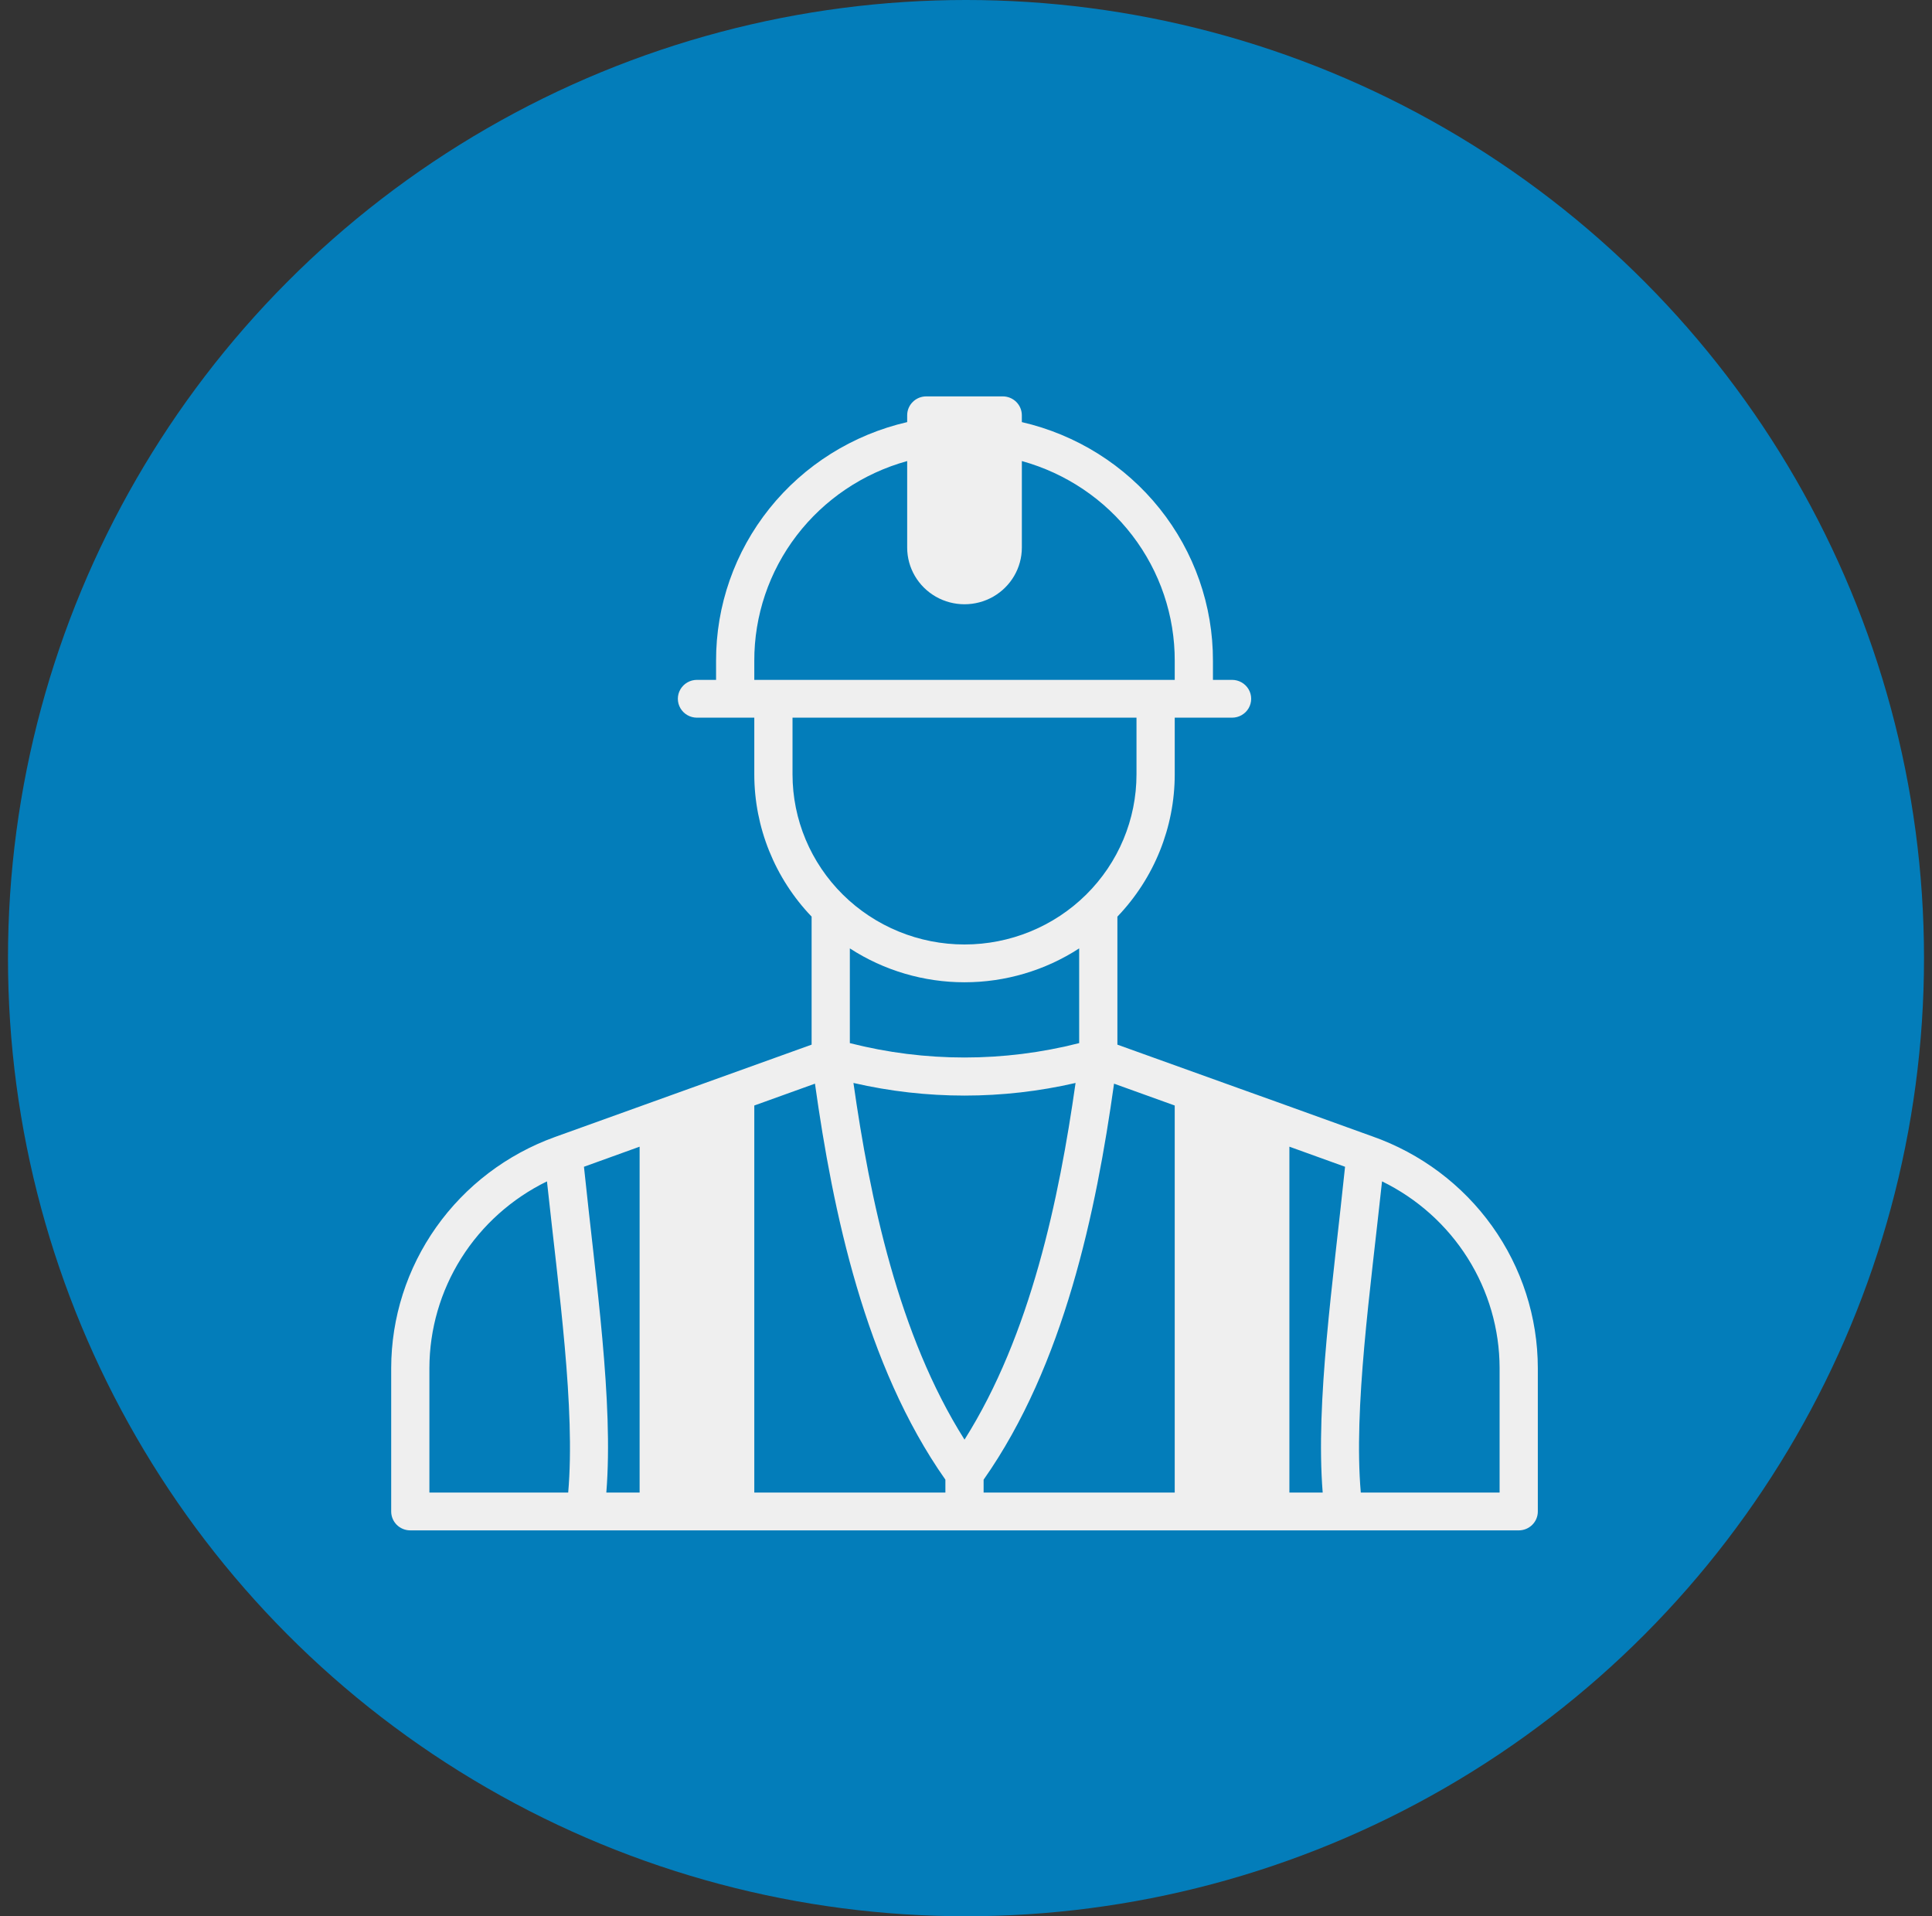
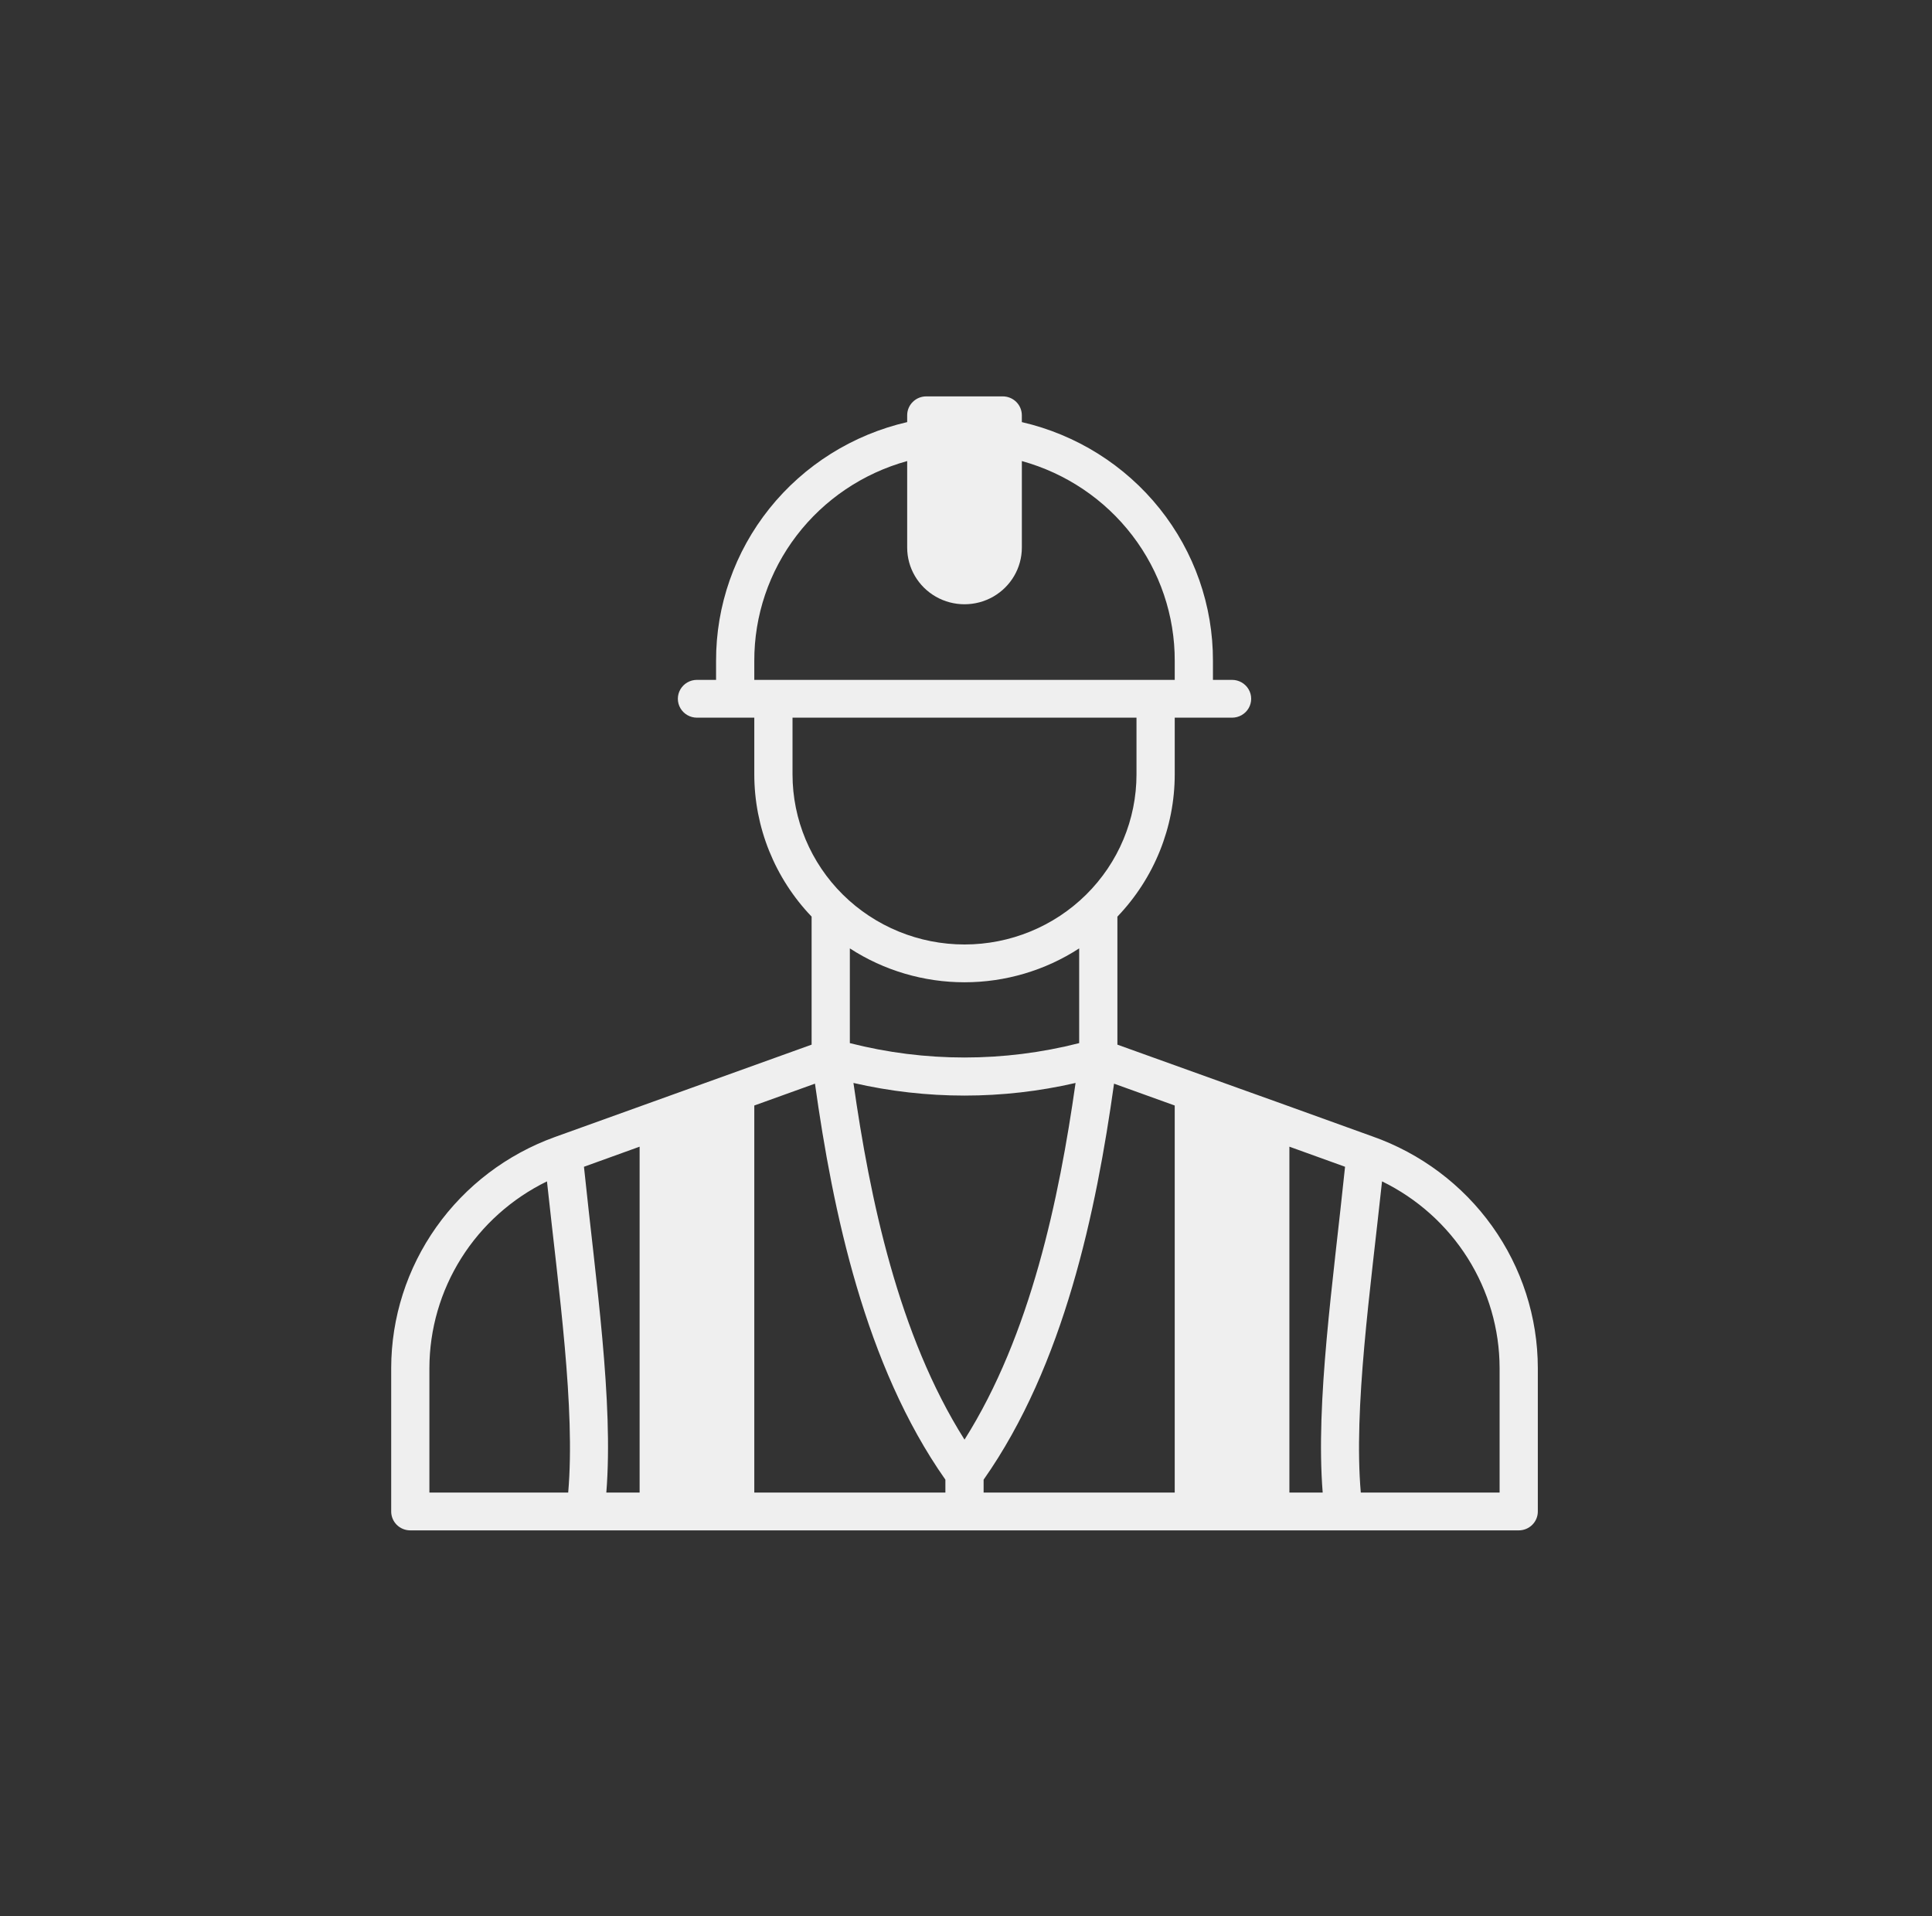
<svg xmlns="http://www.w3.org/2000/svg" width="121" height="120" viewBox="0 0 121 120" fill="none">
  <rect x="0" y="0" width="121" height="120" fill="#333333" stroke="none" />
-   <circle cx="60.5" cy="60" r="60" fill="#037DBA" />
  <path d="M85.941 71.158H85.939L79.967 69.004C79.967 69.004 76.646 67.817 69.982 65.418V57.401C72.287 54.995 73.572 51.807 73.573 48.493V44.942H77.163C77.591 44.942 77.986 44.717 78.2 44.351C78.414 43.984 78.414 43.533 78.2 43.167C77.986 42.801 77.591 42.575 77.163 42.575H75.966V41.392C75.977 37.927 74.799 34.562 72.625 31.845C70.451 29.128 67.409 27.22 63.997 26.433V26.005C63.997 25.691 63.871 25.39 63.647 25.168C63.422 24.946 63.118 24.822 62.8 24.822H58.013C57.696 24.822 57.391 24.946 57.167 25.168C56.942 25.39 56.816 25.691 56.816 26.005V26.433C53.404 27.22 50.363 29.128 48.189 31.845C46.015 34.562 44.837 37.927 44.847 41.392V42.575H43.65C43.222 42.575 42.828 42.801 42.614 43.167C42.4 43.533 42.4 43.984 42.614 44.351C42.828 44.717 43.222 44.942 43.65 44.942H47.241V48.493C47.242 51.807 48.527 54.995 50.831 57.401V65.418C43.821 67.942 34.947 71.132 34.745 71.205C31.746 72.289 29.155 74.257 27.323 76.844C25.491 79.43 24.505 82.511 24.5 85.668V94.652C24.5 94.966 24.626 95.267 24.85 95.489C25.075 95.711 25.38 95.835 25.697 95.835H95.117C95.434 95.835 95.739 95.711 95.963 95.489C96.188 95.267 96.314 94.966 96.313 94.652V85.668C96.309 82.487 95.31 79.385 93.453 76.788C91.596 74.19 88.972 72.224 85.941 71.158ZM84.24 73.065C83.489 80.312 82.386 87.784 82.839 93.468H80.754V71.807L84.24 73.065ZM73.572 69.229V93.468H61.603V92.661C66.649 85.485 68.653 75.844 69.772 67.861L73.572 69.229ZM67.362 67.817C66.334 75.045 64.556 83.591 60.407 90.153C56.257 83.591 54.479 75.045 53.451 67.817C58.027 68.871 62.786 68.871 67.362 67.817ZM53.225 65.322V59.39C55.359 60.775 57.855 61.512 60.407 61.512C62.958 61.512 65.454 60.775 67.588 59.39V65.322C62.877 66.523 57.935 66.523 53.225 65.322ZM47.241 41.391C47.232 38.556 48.164 35.796 49.893 33.535C51.623 31.273 54.055 29.636 56.816 28.872V34.29C56.816 35.558 57.501 36.73 58.611 37.365C59.722 37.999 61.091 37.999 62.202 37.365C63.313 36.73 63.998 35.558 63.998 34.29V28.872C66.759 29.636 69.191 31.273 70.92 33.535C72.65 35.796 73.582 38.556 73.573 41.391V42.575H47.241L47.241 41.391ZM49.635 48.493V44.942H71.178V48.493C71.178 51.318 70.044 54.027 68.023 56.025C66.003 58.022 63.263 59.145 60.407 59.145C57.55 59.145 54.81 58.022 52.79 56.025C50.77 54.027 49.635 51.317 49.635 48.493ZM51.041 67.861C52.16 75.844 54.164 85.485 59.209 92.66V93.468H47.241V69.229L51.041 67.861ZM40.059 71.807V93.468H37.974C38.428 87.773 37.319 80.255 36.573 73.065L40.059 71.807ZM26.893 85.669C26.898 83.236 27.59 80.852 28.89 78.787C30.191 76.722 32.05 75.057 34.256 73.98C34.995 80.862 36.042 88.202 35.586 93.468H26.893L26.893 85.669ZM93.919 93.468H85.226C84.769 88.193 85.822 80.825 86.556 73.979C88.763 75.056 90.621 76.721 91.922 78.787C93.223 80.852 93.915 83.236 93.919 85.669L93.919 93.468Z" fill="#EFEFEF" />
</svg>